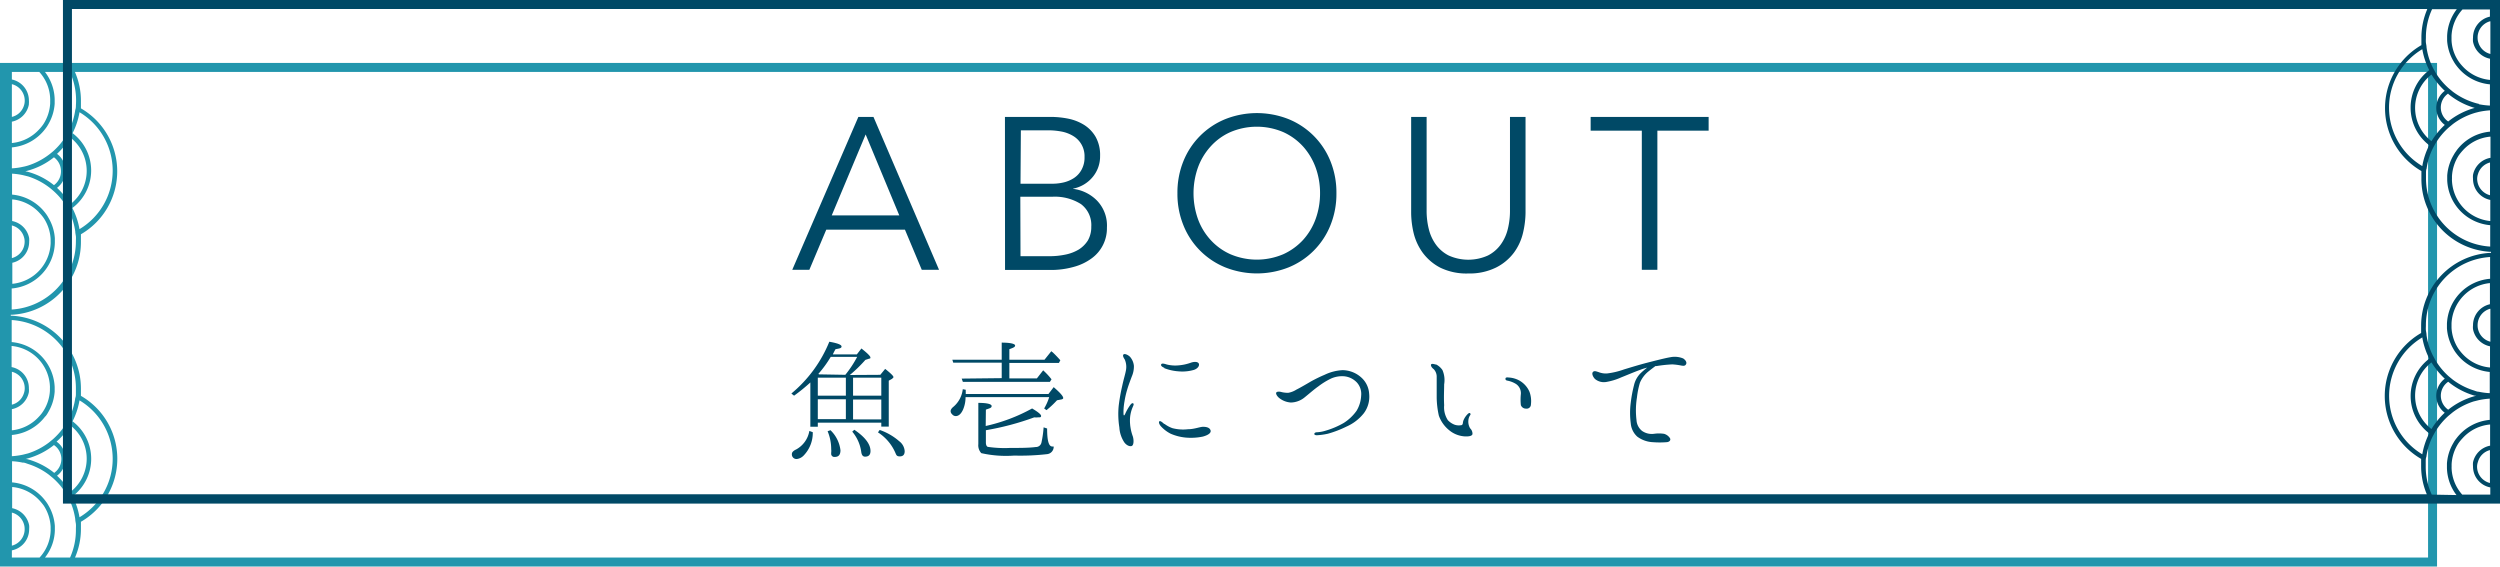
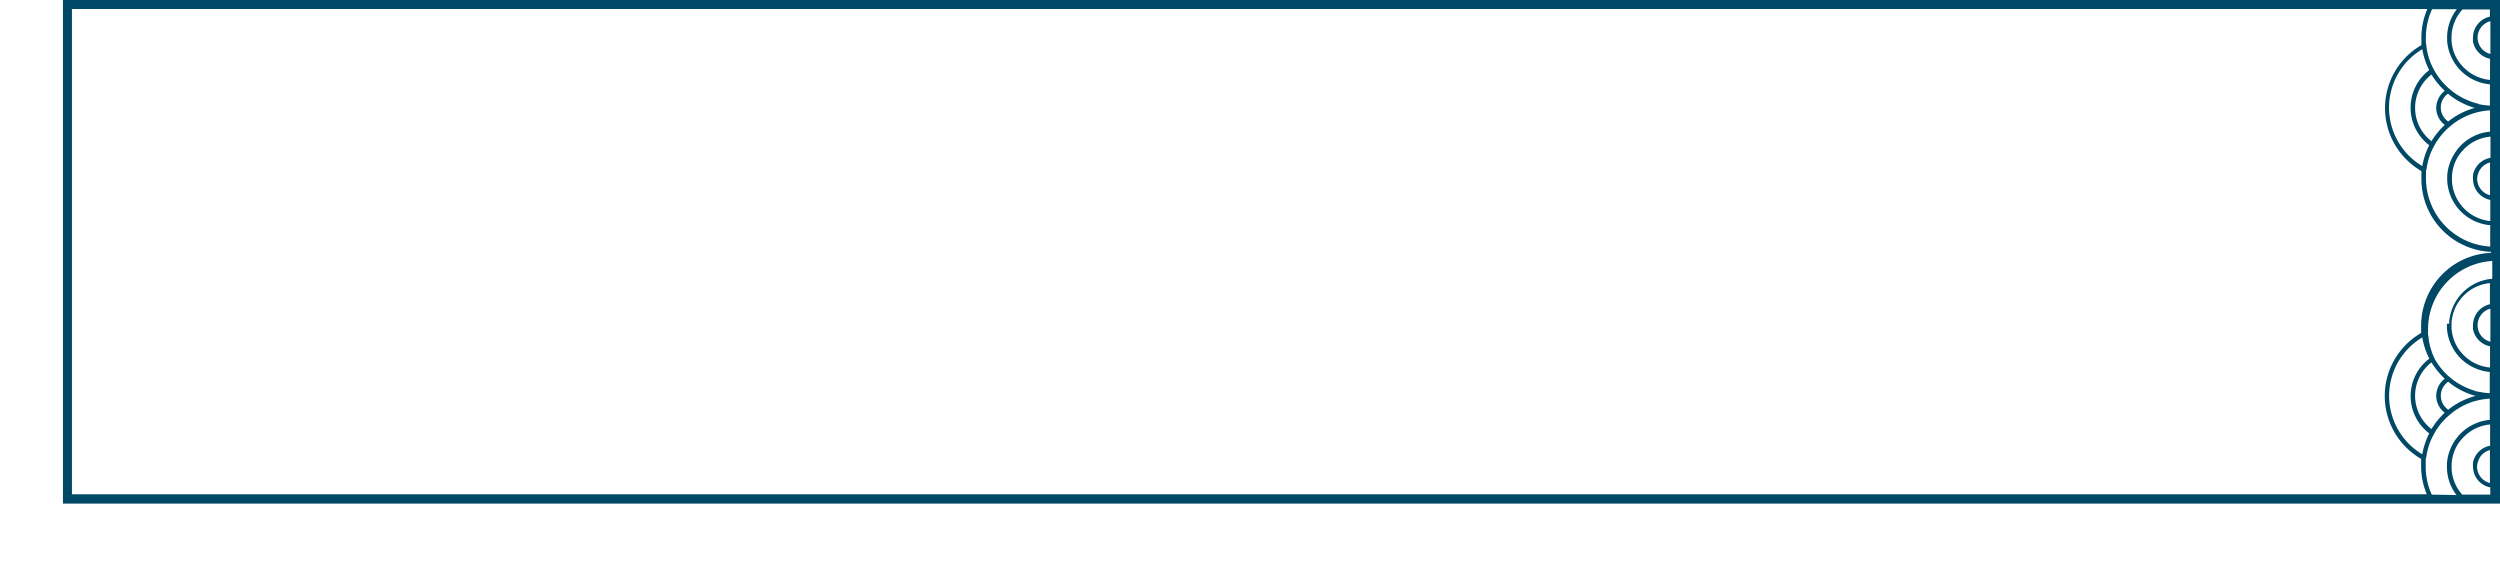
<svg xmlns="http://www.w3.org/2000/svg" viewBox="0 0 278 63">
  <defs>
    <style>.cls-1{fill:#004966}</style>
  </defs>
  <g id="レイヤー_2" data-name="レイヤー 2">
    <g id="web">
-       <path class="cls-1" d="M90 30h-1.9l7.35-17h1.68l7.29 17h-1.92l-1.87-4.46h-8.75zm2.49-6.05H100l-3.74-9zM111.75 13h5.06a10.09 10.09 0 0 1 2 .2 5.36 5.36 0 0 1 1.76.7 3.86 3.86 0 0 1 1.27 1.33 4.09 4.09 0 0 1 .49 2.11 3.57 3.57 0 0 1-.82 2.34 3.78 3.78 0 0 1-2.19 1.3V21a4.49 4.49 0 0 1 2.68 1.32 4 4 0 0 1 1.09 3 4.12 4.12 0 0 1-1.7 3.41 5.94 5.94 0 0 1-2 .95 9.31 9.31 0 0 1-2.63.34h-5zm1.73 7.43H117a5.53 5.53 0 0 0 1.26-.14 3.62 3.62 0 0 0 1.16-.49 2.54 2.54 0 0 0 .85-.93 2.78 2.78 0 0 0 .33-1.41 2.6 2.6 0 0 0-1.2-2.3 3.89 3.89 0 0 0-1.3-.52 8 8 0 0 0-1.58-.15h-3zm0 8.06h3.21a8.62 8.62 0 0 0 1.79-.18 4.72 4.72 0 0 0 1.49-.57 3.24 3.24 0 0 0 1-1 3 3 0 0 0 .38-1.53 2.91 2.91 0 0 0-1.14-2.51 5.43 5.43 0 0 0-3.23-.82h-3.52zm35.13-7a9.26 9.26 0 0 1-.67 3.57 8.43 8.43 0 0 1-4.67 4.68 9.56 9.56 0 0 1-7 0 8.43 8.43 0 0 1-4.67-4.68 9.26 9.26 0 0 1-.67-3.57 9.28 9.28 0 0 1 .67-3.58 8.45 8.45 0 0 1 4.67-4.67 9.56 9.56 0 0 1 7 0 8.45 8.45 0 0 1 4.67 4.67 9.28 9.28 0 0 1 .67 3.58zm-1.82 0a8.37 8.37 0 0 0-.48-2.83 7.21 7.21 0 0 0-1.39-2.35 6.71 6.71 0 0 0-2.22-1.62 7.5 7.5 0 0 0-5.88 0 6.51 6.51 0 0 0-2.22 1.62 7.06 7.06 0 0 0-1.4 2.35 8.58 8.58 0 0 0 0 5.66 6.92 6.92 0 0 0 1.4 2.34 6.62 6.62 0 0 0 2.22 1.61 7.5 7.5 0 0 0 5.88 0 6.82 6.82 0 0 0 2.22-1.61 7.06 7.06 0 0 0 1.39-2.34 8.37 8.37 0 0 0 .48-2.82zm16.49 8.92a6.63 6.63 0 0 1-3.15-.66 5.67 5.67 0 0 1-1.94-1.67 6.22 6.22 0 0 1-1-2.19 10.12 10.12 0 0 1-.27-2.24V13h1.72v10.46a8.36 8.36 0 0 0 .24 2 4.91 4.91 0 0 0 .78 1.72 4 4 0 0 0 1.43 1.23 5.31 5.31 0 0 0 4.37 0 4 4 0 0 0 1.43-1.23 4.91 4.91 0 0 0 .78-1.72 8.36 8.36 0 0 0 .24-2V13h1.73v10.65a10.16 10.16 0 0 1-.28 2.24 6 6 0 0 1-1 2.19 5.62 5.62 0 0 1-2 1.67 6.63 6.63 0 0 1-3.08.66zM184.3 30h-1.73V14.53h-5.69V13H190v1.53h-5.7zM90.38 48.06a3.61 3.61 0 0 1-1 2.58 1.26 1.26 0 0 1-.76.4.51.51 0 0 1-.56-.58c0-.16.16-.34.47-.48A2.89 2.89 0 0 0 90 47.92zm7.51-6.38l.54-.66c.61.48.92.79.92.9s-.07.11-.16.21l-.36.2v5.11H98V47h-7.06v.45h-.83v-4.92A18.91 18.91 0 0 1 88.3 44l-.3-.24A14.57 14.57 0 0 0 92.22 38c.9.16 1.36.33 1.36.53s-.24.22-.67.3c-.14.24-.24.45-.3.58h2.67l.51-.66c.67.53 1 .86 1 1s-.06.11-.16.14l-.4.13a15.2 15.2 0 0 1-1.73 1.68zm-3.83.32h-3.12v2h3.12zm0 2.4h-3.12v2.21h3.12zM94 41.68a12.17 12.17 0 0 0 1.32-2h-2.94a12.7 12.7 0 0 1-1.38 1.9l.08.05h.06zm-1.65 6.16a3.7 3.7 0 0 1 1.11 2.23c0 .5-.21.74-.63.74a.35.35 0 0 1-.4-.4v-.09a1.62 1.62 0 0 0 0-.37 5.21 5.21 0 0 0-.4-2zm2.65-.05c1.2.81 1.8 1.61 1.8 2.36q0 .63-.6.63c-.24 0-.38-.16-.43-.53a4.4 4.4 0 0 0-1-2.25zM94.86 42v2H98v-2zM98 44.43h-3.14v2.21H98zm-.18 3.38a6.49 6.49 0 0 1 2.18 1.26 1.49 1.49 0 0 1 .6 1.1c0 .4-.19.58-.54.58s-.38-.13-.51-.43a5.11 5.11 0 0 0-1.92-2.24zm18.77-4l.58-.76c.7.61 1.06 1 1.06 1.22 0 .06-.07.11-.16.14l-.53.1a10.7 10.7 0 0 1-1.17 1.1l-.26-.19a5.7 5.7 0 0 0 .56-1.26h-9.3a3.5 3.5 0 0 1-.28 1.39c-.21.46-.48.72-.82.72a.53.53 0 0 1-.4-.21.47.47 0 0 1-.16-.34c0-.16.11-.33.35-.52a3 3 0 0 0 1-1.92l.33.06v.26a1.62 1.62 0 0 1 0 .21zm-5.2-1.76v-1.72H106l-.1-.33h5.49v-1.9c1 0 1.49.14 1.49.32s-.21.25-.64.41V40h3.91l.76-.95c.07.07.08.1.12.1.28.26.57.56.88.91l-.16.3h-5.51v1.72h3.06l.7-.9a7.63 7.63 0 0 1 .93 1l-.18.28h-9.68l-.13-.36zm-1.78 5.32a19.19 19.19 0 0 0 5.16-1.95c.64.38 1 .66 1 .83s-.12.16-.34.16a2.07 2.07 0 0 1-.42 0 30.21 30.21 0 0 1-5.38 1.43v1.37c0 .24.07.42.21.48a12.69 12.69 0 0 0 2.48.12c1.11 0 2.07 0 2.85-.1a.63.63 0 0 0 .64-.5 11.7 11.7 0 0 0 .24-1.69l.39.13c0 1.32.17 2 .57 2a.41.41 0 0 0 .16 0 .82.82 0 0 1-.73.85 26 26 0 0 1-3.65.16 12.49 12.49 0 0 1-3.67-.27 1.28 1.28 0 0 1-.33-1V44.8c1 0 1.48.14 1.48.35s-.2.24-.64.4zm14.79-2.25a20.49 20.49 0 0 1 .38-2.16c.18-.85.32-1.23.42-1.75a2.06 2.06 0 0 0-.13-1.24c-.14-.2-.26-.45-.13-.56s.5.05.72.27a1.8 1.8 0 0 1 .43 1 2.82 2.82 0 0 1-.24 1.2c-.11.3-.35.92-.48 1.36a10 10 0 0 0-.32 1.36 7.52 7.52 0 0 0-.12 1.13c0 .27 0 .46.06.46s.13-.16.19-.3a5.53 5.53 0 0 1 .51-.86c.12-.15.21-.23.31-.18s.06.19 0 .32a3.76 3.76 0 0 0-.35 1.57 5.15 5.15 0 0 0 .32 1.79c.13.42.11 1-.14 1.07s-.6-.11-.82-.43a3.39 3.39 0 0 1-.54-1.65 9.4 9.4 0 0 1-.07-2.4zm5.07 2a3.31 3.31 0 0 0 .9.49 4.65 4.65 0 0 0 1.73.12c.7 0 1.34-.27 1.68-.27s.72.07.83.38-.3.56-.86.71a6.55 6.55 0 0 1-1.88.11 5.45 5.45 0 0 1-1.69-.43 3.77 3.77 0 0 1-1.09-.83c-.21-.24-.27-.5-.15-.56s.36.16.53.32zm0-6.22c-.22-.09-.41-.22-.35-.37s.27-.11.62 0a3.89 3.89 0 0 0 1.3.1 5.27 5.27 0 0 0 1.39-.3c.37-.13.76-.12.87.09s-.07.55-.53.71a4.6 4.6 0 0 1-1.76.16 5.29 5.29 0 0 1-1.54-.35zm21.89 3.1a1.89 1.89 0 0 0-.46-1.45 2.23 2.23 0 0 0-1.46-.71 3 3 0 0 0-1.44.26 8.28 8.28 0 0 0-1.42.88c-.42.29-1 .8-1.46 1.17a2.49 2.49 0 0 1-1.57.61 2.32 2.32 0 0 1-1.3-.5c-.27-.22-.41-.51-.32-.62s.32-.1.47-.07a3 3 0 0 0 .86.11 2.52 2.52 0 0 0 .91-.36c.28-.13 1.2-.66 1.6-.9a16 16 0 0 1 1.54-.75 5.19 5.19 0 0 1 2-.51 3.17 3.17 0 0 1 2.09.84 2.63 2.63 0 0 1 .85 1.8 3.06 3.06 0 0 1-.59 2.15 5.07 5.07 0 0 1-1.94 1.49 11.74 11.74 0 0 1-2.06.79 7.19 7.19 0 0 1-1.22.17c-.17 0-.29-.06-.29-.14s.08-.18.26-.19a3.84 3.84 0 0 0 1-.18 9 9 0 0 0 2-.85 5.07 5.07 0 0 0 1.44-1.36 3.56 3.56 0 0 0 .51-1.68zm7.77-3.46c.1-.17.44 0 .59 0a1.88 1.88 0 0 1 .68.61 2.82 2.82 0 0 1 .19 1.59c0 .67-.05 1.36 0 2.32a2.62 2.62 0 0 0 .41 1.66 2 2 0 0 0 .76.51 1.46 1.46 0 0 0 .73.05c.13 0 .16-.15.18-.21a1.13 1.13 0 0 1 .09-.38 2.14 2.14 0 0 1 .44-.64c.11-.12.25-.15.28-.1s.08.13 0 .22a1.21 1.21 0 0 0-.2.61 1.45 1.45 0 0 0 .2.85.84.84 0 0 1 .26.64c-.05.22-.4.27-.8.26a3 3 0 0 1-1.78-.68 3.64 3.64 0 0 1-1.16-1.63 9.78 9.78 0 0 1-.24-2v-2.27a1.22 1.22 0 0 0-.34-.91c-.19-.13-.34-.37-.29-.5zm8.28 1.57c0-.13.11-.16.37-.13a2.75 2.75 0 0 1 1.18.34 2.64 2.64 0 0 1 1.12 1.25 3 3 0 0 1 .16 1.4.47.47 0 0 1-.53.47.6.6 0 0 1-.59-.39 5.9 5.9 0 0 1 0-1.23 1.23 1.23 0 0 0-.54-1.12 2.8 2.8 0 0 0-1-.38c-.12-.03-.19-.11-.17-.21zm9.95.03c-.21-.21-.39-.59-.23-.77s.39-.06.61 0a2.23 2.23 0 0 0 .95.16 8.56 8.56 0 0 0 1.9-.45c.5-.15 1.62-.5 2.59-.75s2.07-.53 2.58-.61a2.48 2.48 0 0 1 1.41.14c.27.18.43.43.32.64s-.29.19-.53.15a6.9 6.9 0 0 0-1-.13 14.77 14.77 0 0 0-1.77.19h-.11c-.23.17-.55.41-.84.65a3.23 3.23 0 0 0-.88 1.2 9.31 9.31 0 0 0-.33 1.63 9 9 0 0 0-.05 2.53 1.65 1.65 0 0 0 .62 1.2 1.89 1.89 0 0 0 1.32.32 3.82 3.82 0 0 1 1.12 0 1.15 1.15 0 0 1 .65.47c.13.19 0 .43-.35.46a9.88 9.88 0 0 1-1.55 0 3.14 3.14 0 0 1-1.73-.62 2.24 2.24 0 0 1-.72-1.48 8.81 8.81 0 0 1 0-2.3 14.75 14.75 0 0 1 .36-1.93 2.73 2.73 0 0 1 .7-1.3 7.35 7.35 0 0 1 .77-.66 6.48 6.48 0 0 0-.82.26c-.61.22-1.55.62-2.06.82a6.86 6.86 0 0 1-1.65.51 1.54 1.54 0 0 1-1.28-.33z" />
-       <path d="M271 7H0v56h271zM3.24 27a.22.22 0 0 0 0-.08 2.22 2.22 0 0 0 0-.45 2.38 2.38 0 0 0-1.89-1.89v-2.4h.07a4.67 4.67 0 0 1 3 1.53 4.89 4.89 0 0 1 .45.55 4.74 4.74 0 0 1 .76 2.32v.29a1.92 1.92 0 0 1 0 .22 4.71 4.71 0 0 1-4.26 4.47v-2.34A2.38 2.38 0 0 0 3.24 27zm-1.92 1.7v-3.63a1.86 1.86 0 0 1 1.32 1.22 1.62 1.62 0 0 1 .1.54v.05a1.88 1.88 0 0 1-1.42 1.82zM6.1 27v-.5a5.14 5.14 0 0 0-.72-2.3 3.56 3.56 0 0 0-.31-.48 5.23 5.23 0 0 0-3.73-2.08v-2.33a8.28 8.28 0 0 1 1.23.17l.56.14a7.72 7.72 0 0 1 2.33 1.21c.15.11.3.24.45.37a7.45 7.45 0 0 1 1.5 1.8l.24.44a7.32 7.32 0 0 1 .72 2.31c0 .17.05.35.07.53s0 .37 0 .57a7.6 7.6 0 0 1-7.14 7.57v-2.34A5.24 5.24 0 0 0 6.1 27zm.68-8A1.9 1.9 0 0 1 6 20.59a8 8 0 0 0-3-1.51h-.18L3 19a8 8 0 0 0 3-1.51A1.91 1.91 0 0 1 6.78 19zm-.44-1.89a8.43 8.43 0 0 0 1.48-1.82 4.69 4.69 0 0 1 0 7.42 8.43 8.43 0 0 0-1.48-1.82 2.36 2.36 0 0 0 0-3.78zm1.73 6a5.2 5.2 0 0 0 0-8.3 8 8 0 0 0 .77-2.33 7.57 7.57 0 0 1 0 13 8 8 0 0 0-.77-2.3zm.37-11.42c0 .17 0 .35-.07.53a7.26 7.26 0 0 1-.72 2.3l-.24.48a7.69 7.69 0 0 1-1.52 1.84c-.15.12-.3.25-.45.36a7.72 7.72 0 0 1-2.33 1.21 5.09 5.09 0 0 1-.56.14 7.14 7.14 0 0 1-1.23.17v-2.33a5.23 5.23 0 0 0 3.73-2.08 3.46 3.46 0 0 0 .31-.47 5.22 5.22 0 0 0 .72-2.3v-.51A5.21 5.21 0 0 0 5 8h2.77a7.51 7.51 0 0 1 .69 3.14c0 .24-.01.43-.02.62zm-5.23-.13a2.15 2.15 0 0 0 0-.45.22.22 0 0 0 0-.08 2.38 2.38 0 0 0-1.89-2.19V8h3.05a4.64 4.64 0 0 1 1.21 3 1.52 1.52 0 0 1 0 .21v.29a4.71 4.71 0 0 1-.77 2.33 4.51 4.51 0 0 1-.44.54 4.7 4.7 0 0 1-3 1.53h-.05v-2.37a2.4 2.4 0 0 0 1.89-1.9zM1.32 13V9.36a1.88 1.88 0 0 1 1.43 1.82v.05a1.72 1.72 0 0 1-.1.55A1.85 1.85 0 0 1 1.32 13zm1.92 45.94a.28.28 0 0 0 0-.09 2.12 2.12 0 0 0 0-.44 2.4 2.4 0 0 0-1.89-1.9v-2.35h.07a4.71 4.71 0 0 1 3 1.52c.16.18.31.36.45.55a4.77 4.77 0 0 1 .76 2.33v.28a1.46 1.46 0 0 1 0 .22A4.61 4.61 0 0 1 4.4 62H1.32v-.8a2.38 2.38 0 0 0 1.92-2.26zm-1.92 1.74V57a1.88 1.88 0 0 1 1.32 1.22 1.72 1.72 0 0 1 .1.55 1.89 1.89 0 0 1-1.42 1.91zm1.89-17.07a2.28 2.28 0 0 0 0-.45.22.22 0 0 0 0-.08 2.36 2.36 0 0 0-1.92-2.26v-2.35a4.7 4.7 0 0 1 4.26 4.47 1.92 1.92 0 0 1 0 .22v.29a4.65 4.65 0 0 1-.77 2.32 3.93 3.93 0 0 1-.44.55 4.7 4.7 0 0 1-3 1.53h-.02V45.5a2.39 2.39 0 0 0 1.89-1.89zM1.32 45v-3.66a1.88 1.88 0 0 1 1.43 1.82v.05a1.62 1.62 0 0 1-.1.54A1.86 1.86 0 0 1 1.32 45zm3.73 1.31a2.94 2.94 0 0 0 .31-.47 5.14 5.14 0 0 0 .72-2.3v-.5a5.24 5.24 0 0 0-4.78-5v-2.45a7.58 7.58 0 0 1 7.14 7.57v.57c0 .19 0 .36-.07.53a7.18 7.18 0 0 1-.72 2.3l-.24.44a7.69 7.69 0 0 1-1.52 1.84l-.45.37a7.72 7.72 0 0 1-2.33 1.21l-.56.14a8.28 8.28 0 0 1-1.23.17v-2.36a5.24 5.24 0 0 0 3.73-2.09zM7.29 51a2.36 2.36 0 0 0-1-1.89 8.43 8.43 0 0 0 1.53-1.81 4.68 4.68 0 0 1 0 7.41 8.62 8.62 0 0 0-1.48-1.81 2.39 2.39 0 0 0 .95-1.9zM6 52.56a8.18 8.18 0 0 0-3-1.51h-.18L3 51a8.18 8.18 0 0 0 3-1.51 1.88 1.88 0 0 1 0 3.11zM10.14 51a5.22 5.22 0 0 0-2.07-4.15 8.08 8.08 0 0 0 .77-2.33 7.57 7.57 0 0 1 0 13 8 8 0 0 0-.77-2.33A5.23 5.23 0 0 0 10.14 51zm-7.59.44c.19 0 .38.09.56.15a7.69 7.69 0 0 1 2.33 1.2l.45.37A7.69 7.69 0 0 1 7.41 55l.24.44a7.26 7.26 0 0 1 .72 2.3c0 .18.05.35.07.53s0 .38 0 .57A7.43 7.43 0 0 1 7.79 62H5a5.1 5.1 0 0 0 1.1-3v-.51a5.22 5.22 0 0 0-.72-2.3 3.46 3.46 0 0 0-.31-.47 5.23 5.23 0 0 0-3.73-2.08v-2.35a7.14 7.14 0 0 1 1.21.16zM270 62H8.34A8 8 0 0 0 9 58.85v-.83a8.08 8.08 0 0 0 0-14v-.83a8.12 8.12 0 0 0-7.65-8.08H1.2V35h.12A8.1 8.1 0 0 0 9 26.88v-.83a8.09 8.09 0 0 0 0-14v-.83A8 8 0 0 0 8.33 8H270z" fill="#2296ad" />
-       <path class="cls-1" d="M7 0v56h271V0zm1 1h261.9v.05a8 8 0 0 0-.64 3.14v.83a8.08 8.08 0 0 0 0 14v.83a8.11 8.11 0 0 0 7.62 8.15h.12v.12h-.12a8.11 8.11 0 0 0-7.65 8.07v.84a8.08 8.08 0 0 0 0 14v.83a8 8 0 0 0 .63 3.1H8zm267 3.11v.08a2.28 2.28 0 0 0 0 .45 2.39 2.39 0 0 0 1.89 1.89v2.35h-.07a4.72 4.72 0 0 1-3-1.53 4.49 4.49 0 0 1-1.21-2.88v-.5a4.68 4.68 0 0 1 1.22-2.92h3.05v.8A2.38 2.38 0 0 0 275 4.11zm1.93-1.74V6a1.86 1.86 0 0 1-1.32-1.22 1.62 1.62 0 0 1-.1-.54 1.88 1.88 0 0 1 1.37-1.87zM275 19.44a2.12 2.12 0 0 0 0 .44.28.28 0 0 0 0 .09 2.38 2.38 0 0 0 1.92 2.26v2.35a4.72 4.72 0 0 1-4.26-4.48 1.46 1.46 0 0 1 0-.22v-.28a4.74 4.74 0 0 1 .76-2.33 6 6 0 0 1 .45-.55 4.66 4.66 0 0 1 3-1.52h.07v2.35a2.39 2.39 0 0 0-1.94 1.89zm1.89-1.37v3.64a1.9 1.9 0 0 1-1.43-1.83 1.68 1.68 0 0 1 .1-.55 1.88 1.88 0 0 1 1.32-1.26zm-3.73-1.31a3.46 3.46 0 0 0-.31.47 5.18 5.18 0 0 0-.72 2.3v.51a5.23 5.23 0 0 0 4.78 5v2.38a7.6 7.6 0 0 1-7.14-7.58v-.57c0-.19 0-.35.07-.53a7.18 7.18 0 0 1 .72-2.3l.24-.44a7.69 7.69 0 0 1 1.52-1.84l.45-.37a7.69 7.69 0 0 1 2.33-1.2c.18-.06.37-.1.56-.15a8.28 8.28 0 0 1 1.23-.17v2.37a5.19 5.19 0 0 0-3.74 2.12zM270.91 12a2.39 2.39 0 0 0 .95 1.89 8.62 8.62 0 0 0-1.48 1.81 4.68 4.68 0 0 1 0-7.41 8.62 8.62 0 0 0 1.48 1.81 2.4 2.4 0 0 0-.95 1.9zm1.33-1.56a8.18 8.18 0 0 0 2.95 1.56h.18-.18a8.18 8.18 0 0 0-2.95 1.51 1.88 1.88 0 0 1 0-3.11zM268.06 12a5.23 5.23 0 0 0 2.07 4.15 8 8 0 0 0-.77 2.32 7.56 7.56 0 0 1 0-13 8.08 8.08 0 0 0 .77 2.33 5.2 5.2 0 0 0-2.07 4.2zm7.59-.45a5.12 5.12 0 0 1-.56-.15 7.69 7.69 0 0 1-2.33-1.2l-.45-.37A7.69 7.69 0 0 1 270.79 8l-.24-.44a7.18 7.18 0 0 1-.72-2.3c0-.17-.05-.35-.07-.53s0-.38 0-.57a7.47 7.47 0 0 1 .69-3.14h2.75a5.18 5.18 0 0 0-1.08 3v.5a5.14 5.14 0 0 0 .72 2.3 3.46 3.46 0 0 0 .31.47 5.24 5.24 0 0 0 3.73 2.09v2.36a8.28 8.28 0 0 1-1.23-.15zM273.8 55a4.63 4.63 0 0 1-1.18-2.88 1.92 1.92 0 0 1 0-.22v-.29a4.74 4.74 0 0 1 .76-2.32 4.89 4.89 0 0 1 .45-.55 4.67 4.67 0 0 1 3-1.53h.07v2.35a2.39 2.39 0 0 0-1.9 1.85 2.28 2.28 0 0 0 0 .45.22.22 0 0 0 0 .08 2.36 2.36 0 0 0 1.92 2.26v.8zm-3.39 0a7.47 7.47 0 0 1-.67-3.1v-.57c0-.19 0-.36.07-.53a7.18 7.18 0 0 1 .72-2.3l.24-.44a7.69 7.69 0 0 1 1.52-1.84l.45-.37a7.72 7.72 0 0 1 2.33-1.21l.56-.14a8.28 8.28 0 0 1 1.23-.17v2.36a5.24 5.24 0 0 0-3.73 2.09 2.94 2.94 0 0 0-.31.47 5.14 5.14 0 0 0-.72 2.3v.5a5.16 5.16 0 0 0 1.06 3zM275 36.08v.08a2.15 2.15 0 0 0 0 .45 2.4 2.4 0 0 0 1.89 1.9v2.35h-.07a4.71 4.71 0 0 1-3-1.52 5.58 5.58 0 0 1-.44-.55 4.68 4.68 0 0 1-.77-2.33v-.5a4.73 4.73 0 0 1 4.27-4.48v2.35a2.4 2.4 0 0 0-1.88 2.25zm1.93-1.74V38a1.88 1.88 0 0 1-1.32-1.22 1.72 1.72 0 0 1-.1-.55.43.43 0 0 1 0-.05 1.89 1.89 0 0 1 1.37-1.84zM272.1 36v.51a5.22 5.22 0 0 0 .72 2.3 3.46 3.46 0 0 0 .31.47 5.23 5.23 0 0 0 3.73 2.08v2.36a7.14 7.14 0 0 1-1.23-.16c-.19 0-.38-.09-.56-.15a7.69 7.69 0 0 1-2.33-1.2l-.45-.37a7.69 7.69 0 0 1-1.5-1.84l-.24-.44a7.26 7.26 0 0 1-.72-2.3c0-.18-.05-.35-.07-.53s0-.38 0-.58a7.6 7.6 0 0 1 7.14-7.57V31a5.23 5.23 0 0 0-4.8 5zm-.68 8a1.89 1.89 0 0 1 .82-1.55 8.18 8.18 0 0 0 2.95 1.55h.18l-.18.05a8.18 8.18 0 0 0-2.95 1.51 1.9 1.9 0 0 1-.82-1.56zm.44 1.89a8.43 8.43 0 0 0-1.48 1.82 4.68 4.68 0 0 1 0-7.41 8.62 8.62 0 0 0 1.48 1.81 2.39 2.39 0 0 0-.95 1.89 2.36 2.36 0 0 0 .95 1.9zm-1.73-6a5.2 5.2 0 0 0 0 8.3 8.08 8.08 0 0 0-.77 2.33 7.57 7.57 0 0 1 0-13 8 8 0 0 0 .77 2.34zm6.75 10.19v3.63a1.88 1.88 0 0 1-1.43-1.82 1.62 1.62 0 0 1 .1-.54 1.86 1.86 0 0 1 1.33-1.3z" />
+       <path class="cls-1" d="M7 0v56h271V0zm1 1h261.9v.05a8 8 0 0 0-.64 3.14v.83a8.08 8.08 0 0 0 0 14v.83a8.11 8.11 0 0 0 7.62 8.15h.12v.12h-.12a8.11 8.11 0 0 0-7.65 8.07v.84a8.08 8.08 0 0 0 0 14v.83a8 8 0 0 0 .63 3.1H8zm267 3.11v.08a2.28 2.28 0 0 0 0 .45 2.39 2.39 0 0 0 1.89 1.89v2.35h-.07a4.72 4.72 0 0 1-3-1.53 4.49 4.49 0 0 1-1.21-2.88v-.5a4.68 4.68 0 0 1 1.22-2.92h3.05v.8A2.38 2.38 0 0 0 275 4.11zm1.93-1.74V6a1.86 1.86 0 0 1-1.32-1.22 1.62 1.62 0 0 1-.1-.54 1.88 1.88 0 0 1 1.37-1.87zM275 19.44a2.12 2.12 0 0 0 0 .44.28.28 0 0 0 0 .09 2.38 2.38 0 0 0 1.92 2.26v2.35a4.72 4.72 0 0 1-4.26-4.48 1.46 1.46 0 0 1 0-.22v-.28a4.74 4.74 0 0 1 .76-2.33 6 6 0 0 1 .45-.55 4.66 4.66 0 0 1 3-1.52h.07v2.35a2.39 2.39 0 0 0-1.94 1.89zm1.89-1.37v3.64a1.9 1.9 0 0 1-1.43-1.83 1.68 1.68 0 0 1 .1-.55 1.88 1.88 0 0 1 1.32-1.26zm-3.73-1.31a3.46 3.46 0 0 0-.31.47 5.18 5.18 0 0 0-.72 2.3v.51a5.23 5.23 0 0 0 4.78 5v2.38a7.6 7.6 0 0 1-7.14-7.58v-.57c0-.19 0-.35.07-.53a7.18 7.18 0 0 1 .72-2.3l.24-.44a7.69 7.69 0 0 1 1.52-1.84l.45-.37a7.69 7.69 0 0 1 2.33-1.2c.18-.06.37-.1.56-.15a8.28 8.28 0 0 1 1.23-.17v2.37a5.19 5.19 0 0 0-3.74 2.12zM270.91 12a2.39 2.39 0 0 0 .95 1.89 8.62 8.62 0 0 0-1.48 1.81 4.68 4.68 0 0 1 0-7.41 8.62 8.62 0 0 0 1.48 1.81 2.4 2.4 0 0 0-.95 1.9zm1.33-1.56a8.18 8.18 0 0 0 2.95 1.56h.18-.18a8.18 8.18 0 0 0-2.95 1.51 1.88 1.88 0 0 1 0-3.11zM268.06 12a5.23 5.23 0 0 0 2.07 4.15 8 8 0 0 0-.77 2.32 7.56 7.56 0 0 1 0-13 8.08 8.08 0 0 0 .77 2.33 5.2 5.2 0 0 0-2.07 4.2zm7.59-.45a5.12 5.12 0 0 1-.56-.15 7.69 7.69 0 0 1-2.33-1.2l-.45-.37A7.69 7.69 0 0 1 270.79 8l-.24-.44a7.18 7.18 0 0 1-.72-2.3c0-.17-.05-.35-.07-.53s0-.38 0-.57a7.47 7.47 0 0 1 .69-3.14h2.75a5.18 5.18 0 0 0-1.08 3v.5a5.14 5.14 0 0 0 .72 2.3 3.46 3.46 0 0 0 .31.47 5.24 5.24 0 0 0 3.73 2.09v2.36a8.28 8.28 0 0 1-1.23-.15zM273.8 55a4.63 4.63 0 0 1-1.18-2.88 1.92 1.92 0 0 1 0-.22v-.29a4.74 4.74 0 0 1 .76-2.32 4.89 4.89 0 0 1 .45-.55 4.67 4.67 0 0 1 3-1.53h.07v2.35a2.39 2.39 0 0 0-1.9 1.85 2.28 2.28 0 0 0 0 .45.22.22 0 0 0 0 .08 2.36 2.36 0 0 0 1.92 2.26v.8zm-3.39 0a7.47 7.47 0 0 1-.67-3.1v-.57c0-.19 0-.36.07-.53a7.18 7.18 0 0 1 .72-2.3l.24-.44a7.69 7.69 0 0 1 1.52-1.84l.45-.37a7.72 7.72 0 0 1 2.33-1.21l.56-.14a8.28 8.28 0 0 1 1.23-.17v2.36a5.24 5.24 0 0 0-3.73 2.09 2.94 2.94 0 0 0-.31.47 5.14 5.14 0 0 0-.72 2.3v.5a5.16 5.16 0 0 0 1.06 3zM275 36.08v.08a2.15 2.15 0 0 0 0 .45 2.4 2.4 0 0 0 1.89 1.9v2.35h-.07a4.71 4.71 0 0 1-3-1.52 5.58 5.58 0 0 1-.44-.55 4.68 4.68 0 0 1-.77-2.33v-.5a4.73 4.73 0 0 1 4.27-4.48v2.35a2.4 2.4 0 0 0-1.88 2.25zm1.93-1.74V38a1.88 1.88 0 0 1-1.32-1.22 1.72 1.72 0 0 1-.1-.55.43.43 0 0 1 0-.05 1.89 1.89 0 0 1 1.37-1.84zM272.1 36v.51a5.22 5.22 0 0 0 .72 2.3 3.46 3.46 0 0 0 .31.47 5.23 5.23 0 0 0 3.73 2.08v2.36a7.14 7.14 0 0 1-1.23-.16c-.19 0-.38-.09-.56-.15a7.69 7.69 0 0 1-2.33-1.2l-.45-.37a7.69 7.69 0 0 1-1.5-1.84a7.26 7.26 0 0 1-.72-2.3c0-.18-.05-.35-.07-.53s0-.38 0-.58a7.6 7.6 0 0 1 7.14-7.57V31a5.23 5.23 0 0 0-4.8 5zm-.68 8a1.89 1.89 0 0 1 .82-1.55 8.18 8.18 0 0 0 2.95 1.55h.18l-.18.05a8.18 8.18 0 0 0-2.95 1.51 1.9 1.9 0 0 1-.82-1.56zm.44 1.89a8.43 8.43 0 0 0-1.48 1.82 4.68 4.68 0 0 1 0-7.41 8.62 8.62 0 0 0 1.48 1.81 2.39 2.39 0 0 0-.95 1.89 2.36 2.36 0 0 0 .95 1.9zm-1.73-6a5.2 5.2 0 0 0 0 8.3 8.08 8.08 0 0 0-.77 2.33 7.57 7.57 0 0 1 0-13 8 8 0 0 0 .77 2.34zm6.75 10.19v3.63a1.88 1.88 0 0 1-1.43-1.82 1.62 1.62 0 0 1 .1-.54 1.86 1.86 0 0 1 1.33-1.3z" />
    </g>
  </g>
</svg>